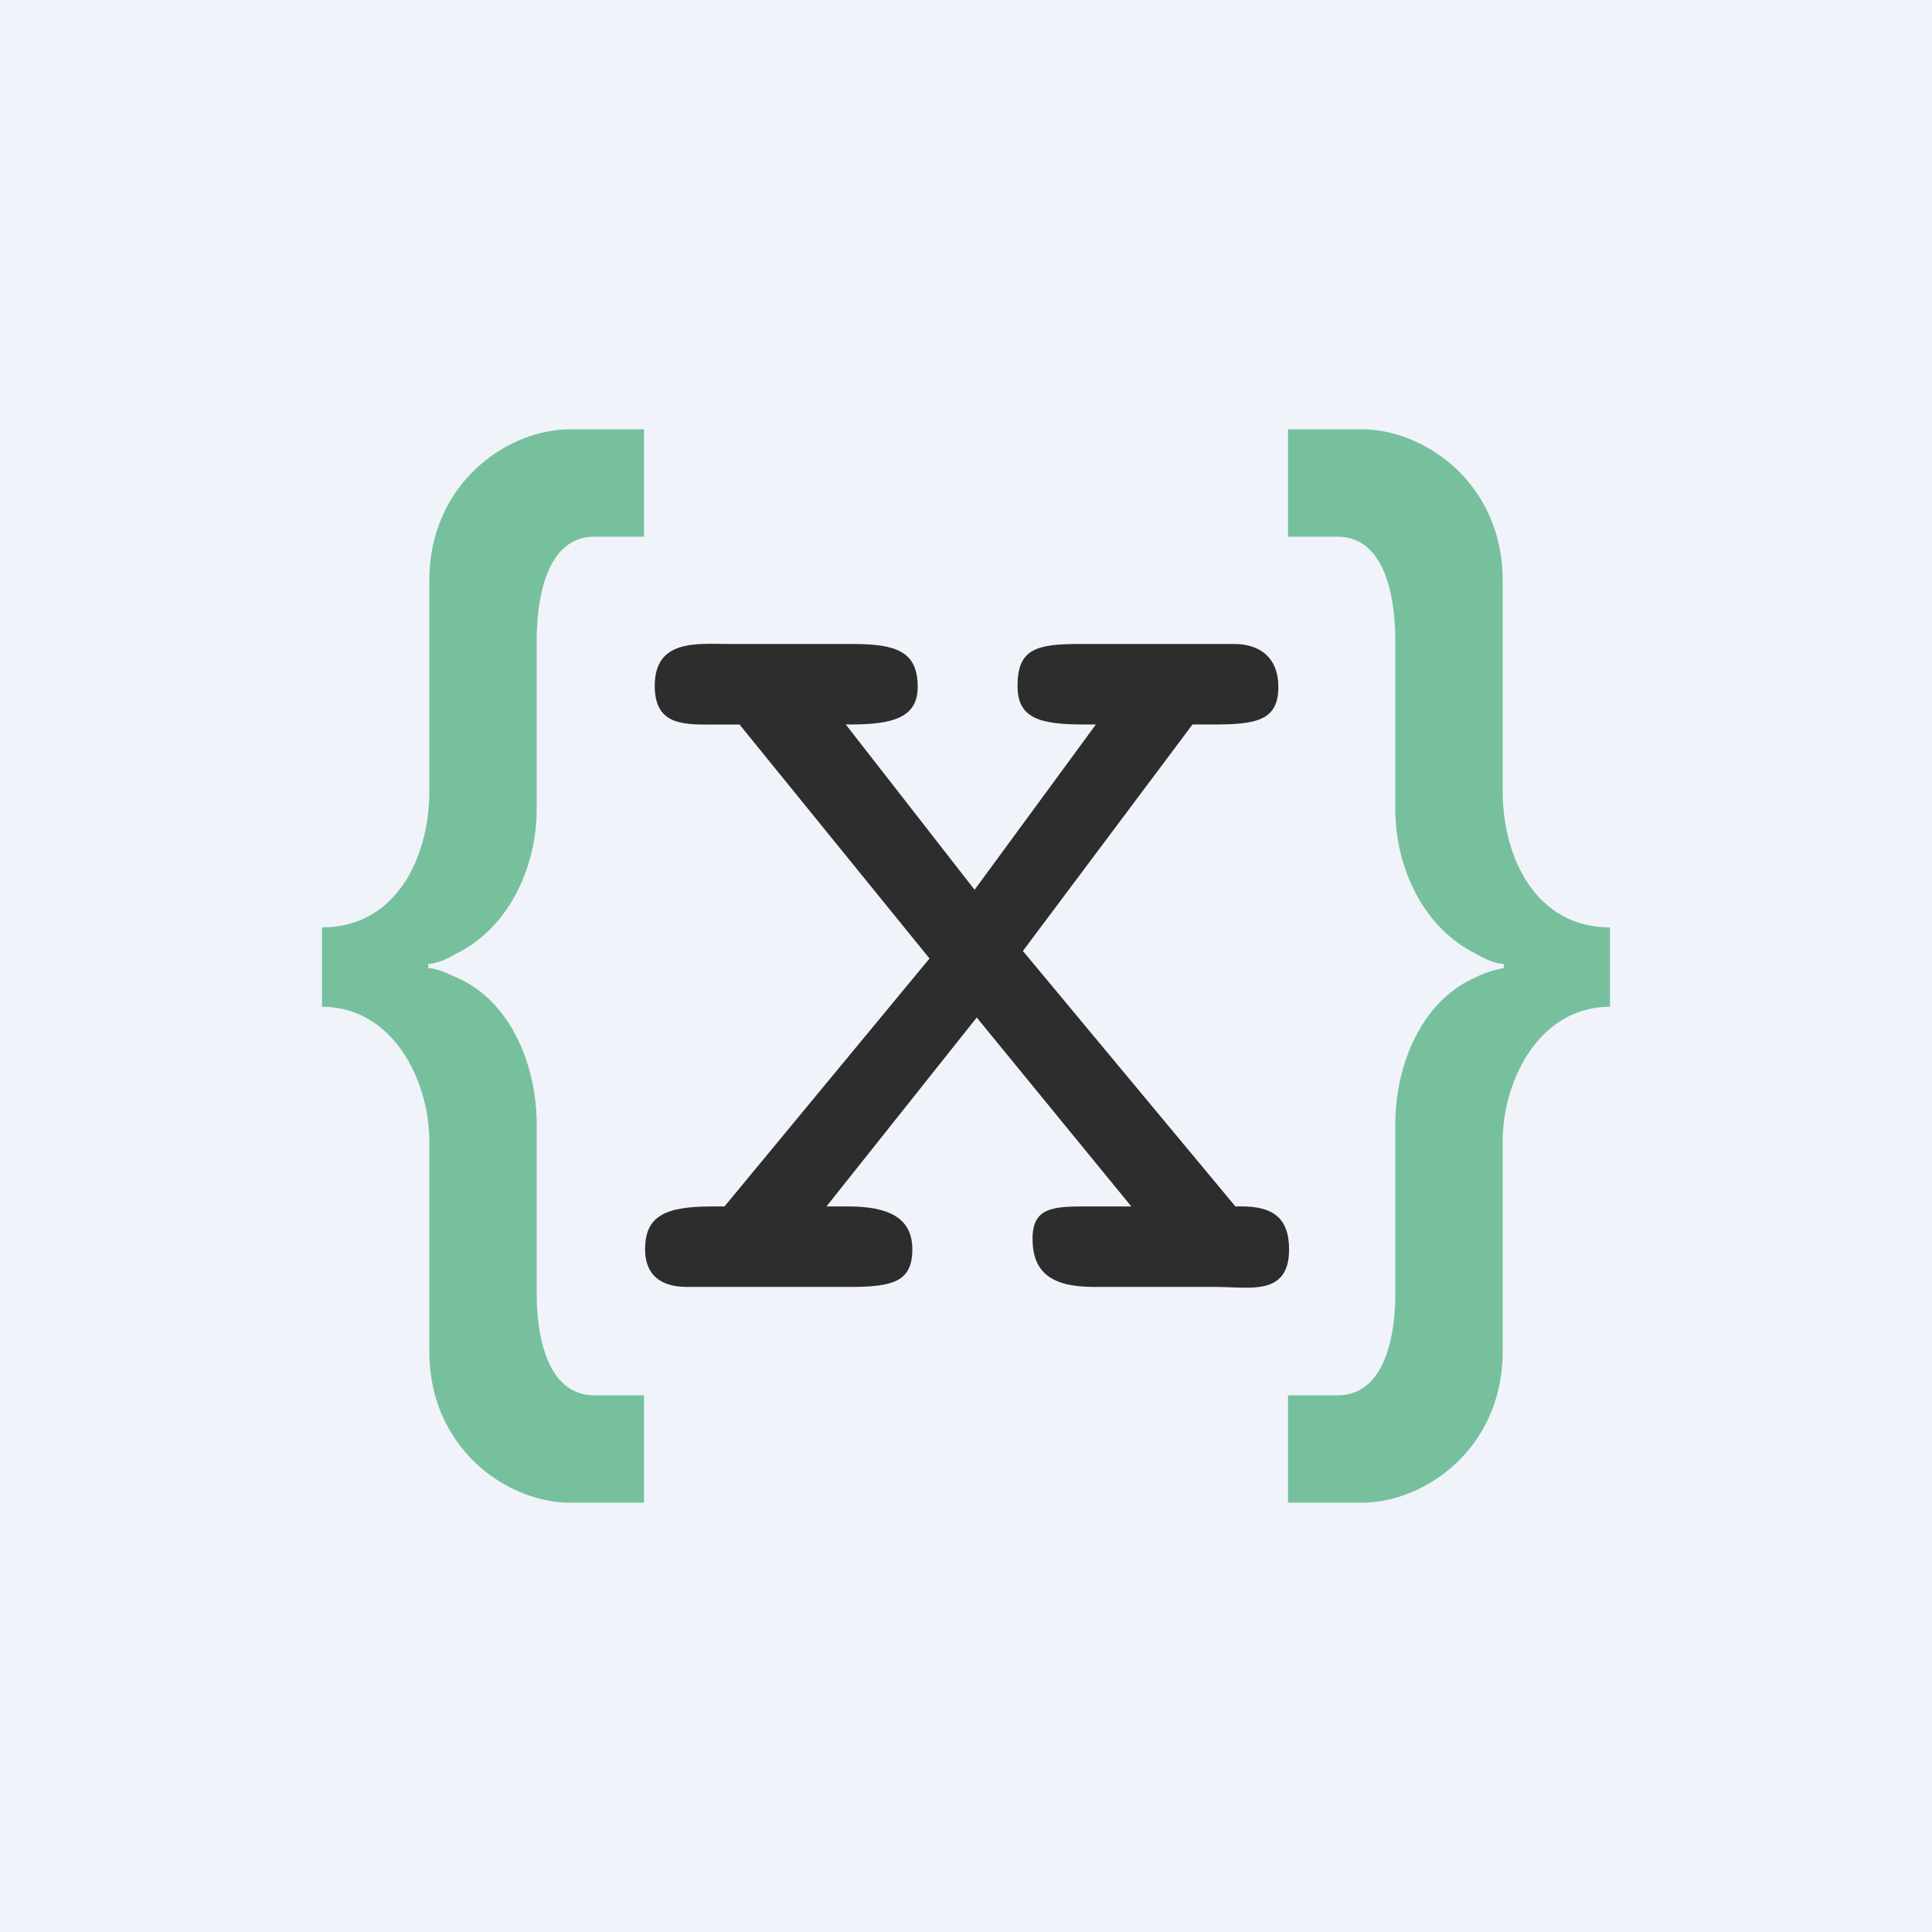
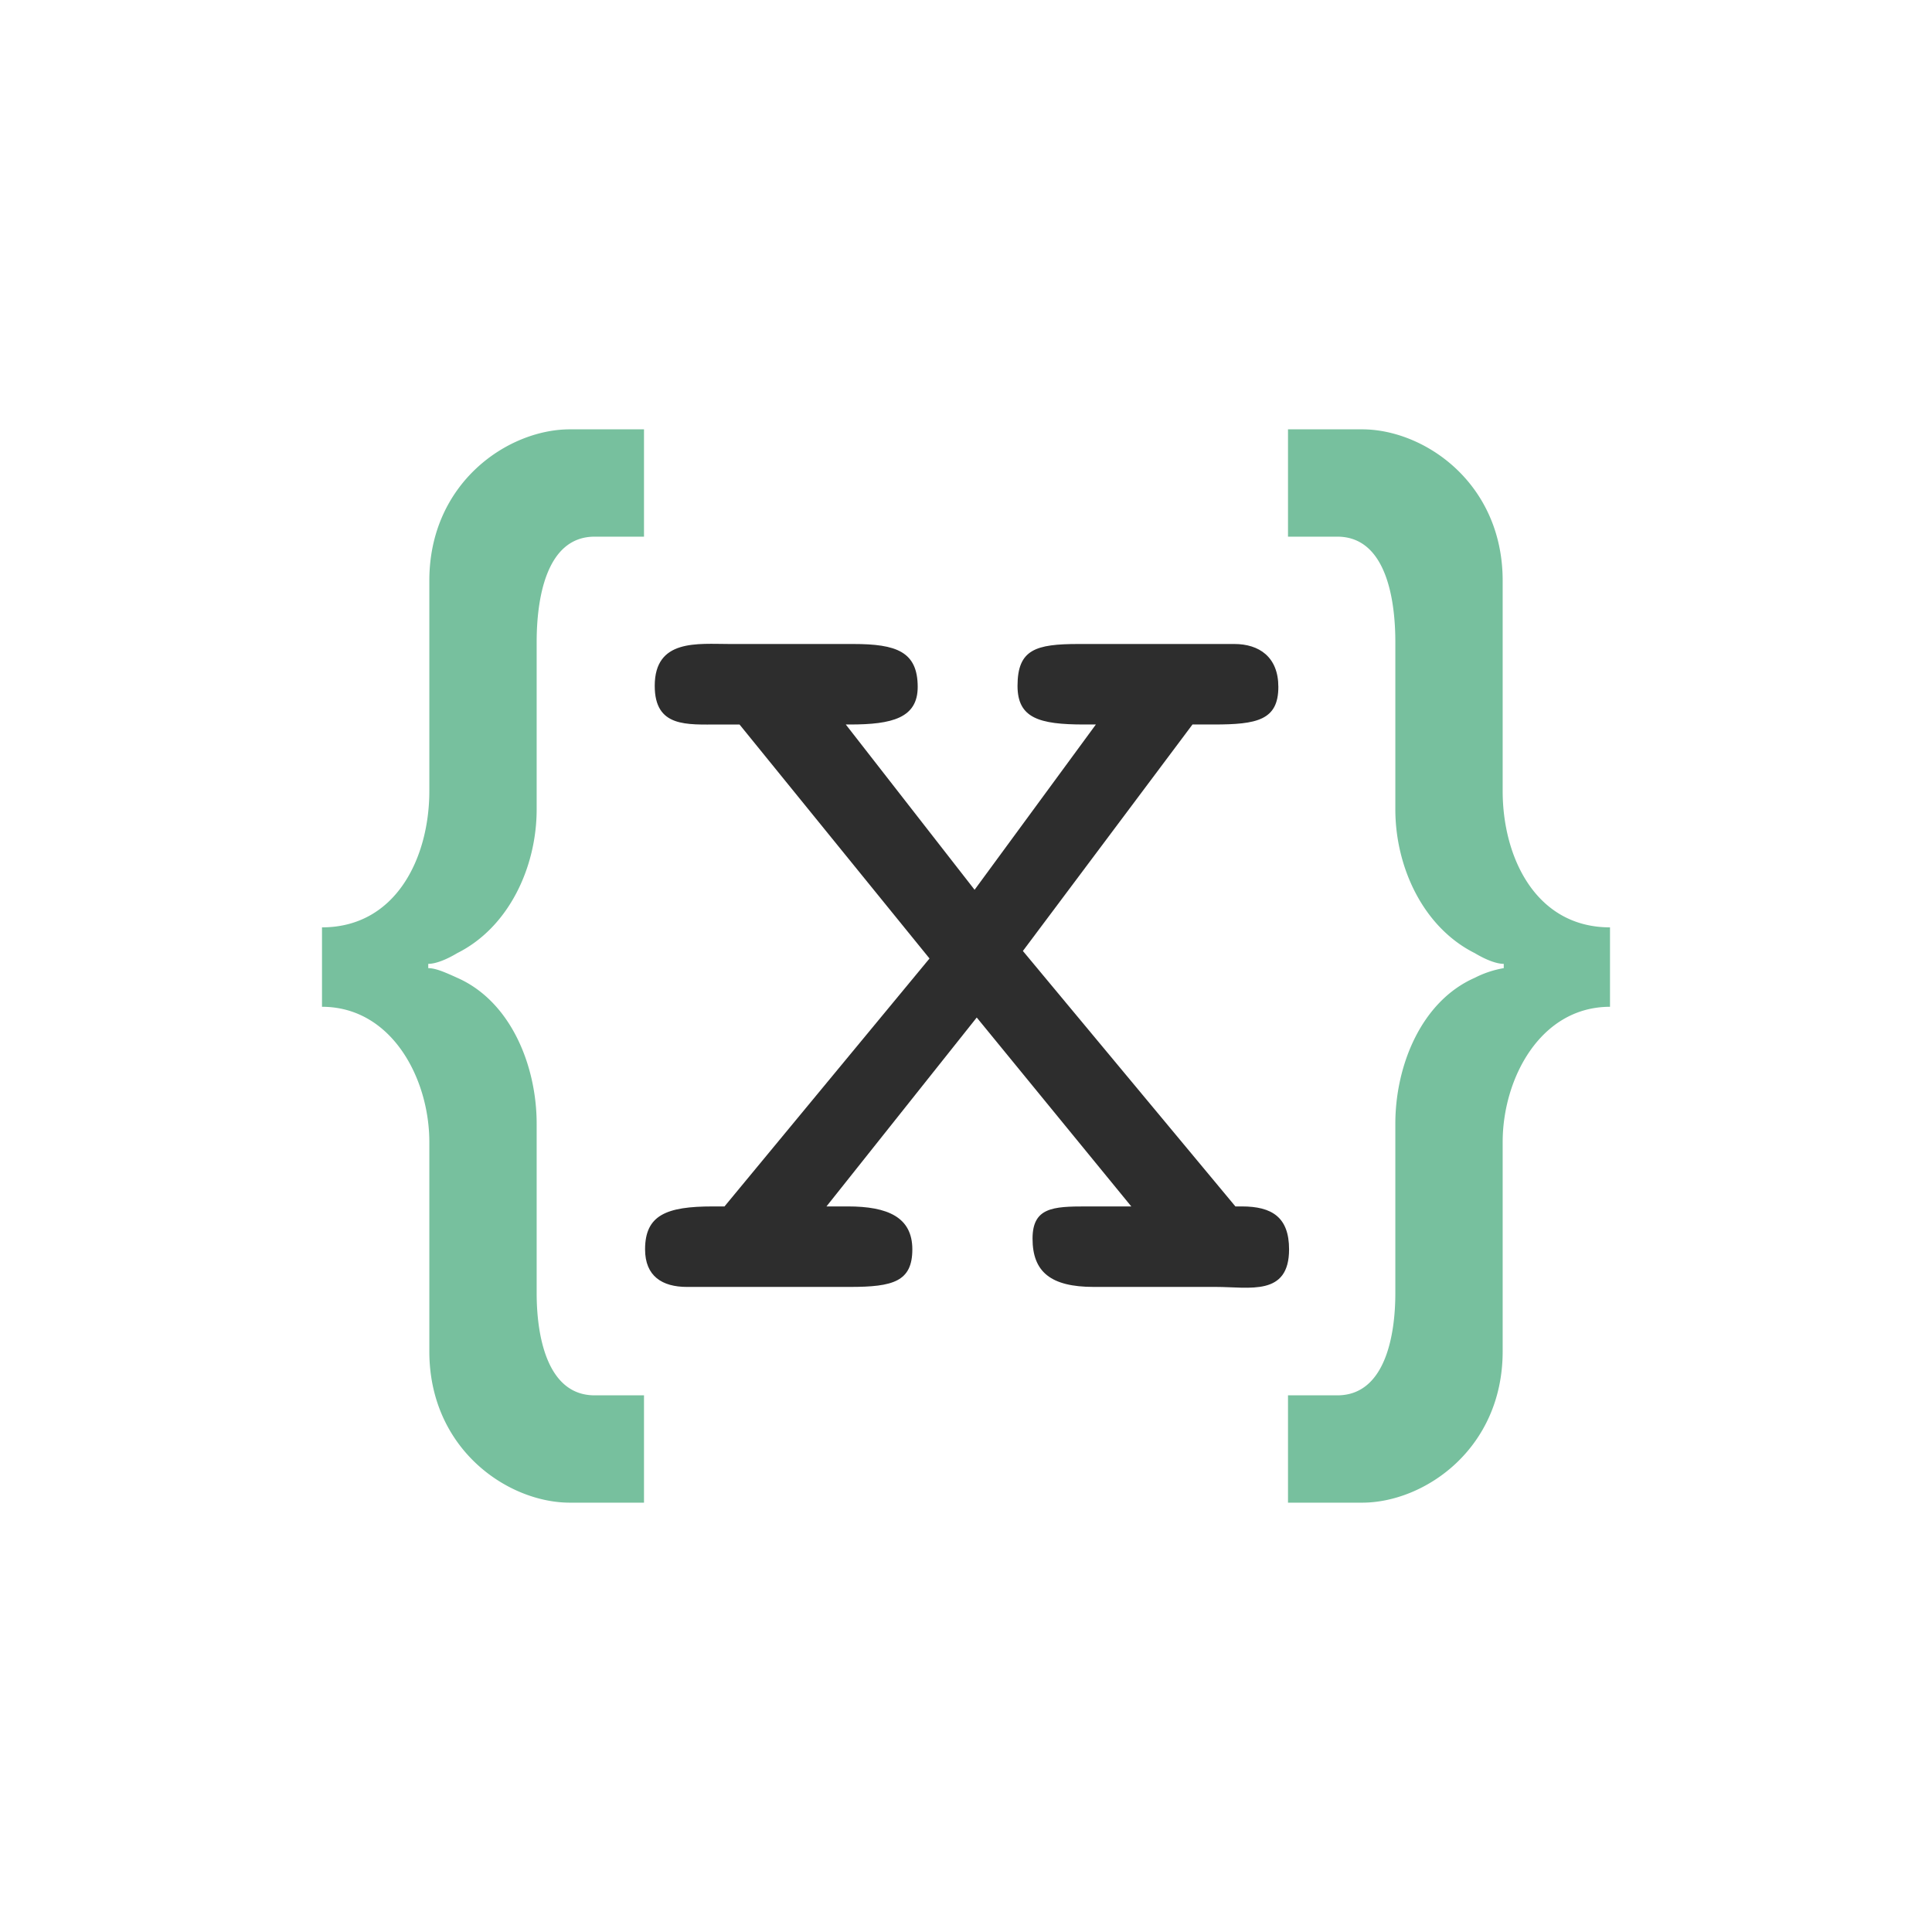
<svg xmlns="http://www.w3.org/2000/svg" width="18" height="18" viewBox="0 0 18 18">
-   <path fill="#F0F3FA" d="M0 0h18v18H0z" />
-   <path d="M7.7 11.24h.2c.37 0 .6.1.6.4 0 .3-.18.35-.58.35H6.4c-.23 0-.39-.1-.39-.35 0-.32.2-.4.63-.4h.11l1.91-2.31-1.77-2.18H6.7c-.3 0-.6.03-.6-.36 0-.44.4-.39.7-.39h1.15c.4 0 .6.07.6.4 0 .29-.24.35-.63.35h-.04l1.2 1.54 1.13-1.54h-.11c-.42 0-.62-.06-.62-.36 0-.34.17-.39.57-.39h1.45c.23 0 .41.12.41.4 0 .31-.2.35-.6.35h-.2L9.53 8.86l1.98 2.38h.06c.28 0 .44.1.44.4 0 .44-.37.35-.68.35h-1.14c-.4 0-.57-.14-.57-.45 0-.29.19-.3.5-.3h.42L9.1 9.48l-1.4 1.76Z" fill="#2D2D2D" />
+   <path d="M7.7 11.24h.2c.37 0 .6.1.6.4 0 .3-.18.35-.58.35H6.4c-.23 0-.39-.1-.39-.35 0-.32.2-.4.63-.4h.11l1.91-2.31-1.77-2.18H6.7c-.3 0-.6.03-.6-.36 0-.44.4-.39.7-.39h1.15c.4 0 .6.07.6.4 0 .29-.24.35-.63.35h-.04l1.2 1.54 1.13-1.54h-.11c-.42 0-.62-.06-.62-.36 0-.34.17-.39.57-.39h1.45c.23 0 .41.12.41.4 0 .31-.2.35-.6.35h-.2L9.53 8.86l1.98 2.38h.06c.28 0 .44.1.44.4 0 .44-.37.35-.68.35h-1.14c-.4 0-.57-.14-.57-.45 0-.29.19-.3.5-.3h.42L9.1 9.48l-1.4 1.76" fill="#2D2D2D" />
  <path d="M6 5h-.46c-.46 0-.54.6-.54.98v1.56c0 .54-.26 1.1-.74 1.34-.1.06-.2.1-.27.1v.04c.07 0 .16.04.27.09.5.22.74.82.74 1.36v1.58c0 .38.09.95.54.95H6v1h-.69C4.73 14 4 13.5 4 12.59v-1.95c0-.59-.35-1.26-1-1.26v-.74c.69 0 1-.65 1-1.27V5.41C4 4.5 4.73 4 5.31 4H6v1ZM12 5h.46c.46 0 .54.6.54.98v1.56c0 .54.26 1.1.74 1.34.1.06.2.1.27.1v.04a.94.94 0 0 0-.27.09c-.5.22-.74.82-.74 1.36v1.58c0 .38-.09.95-.54.95H12v1h.69c.58 0 1.31-.5 1.31-1.41v-1.95c0-.59.35-1.26 1-1.26v-.74c-.69 0-1-.65-1-1.27V5.41C14 4.5 13.27 4 12.69 4H12v1Z" fill="#77C09E" />
</svg>